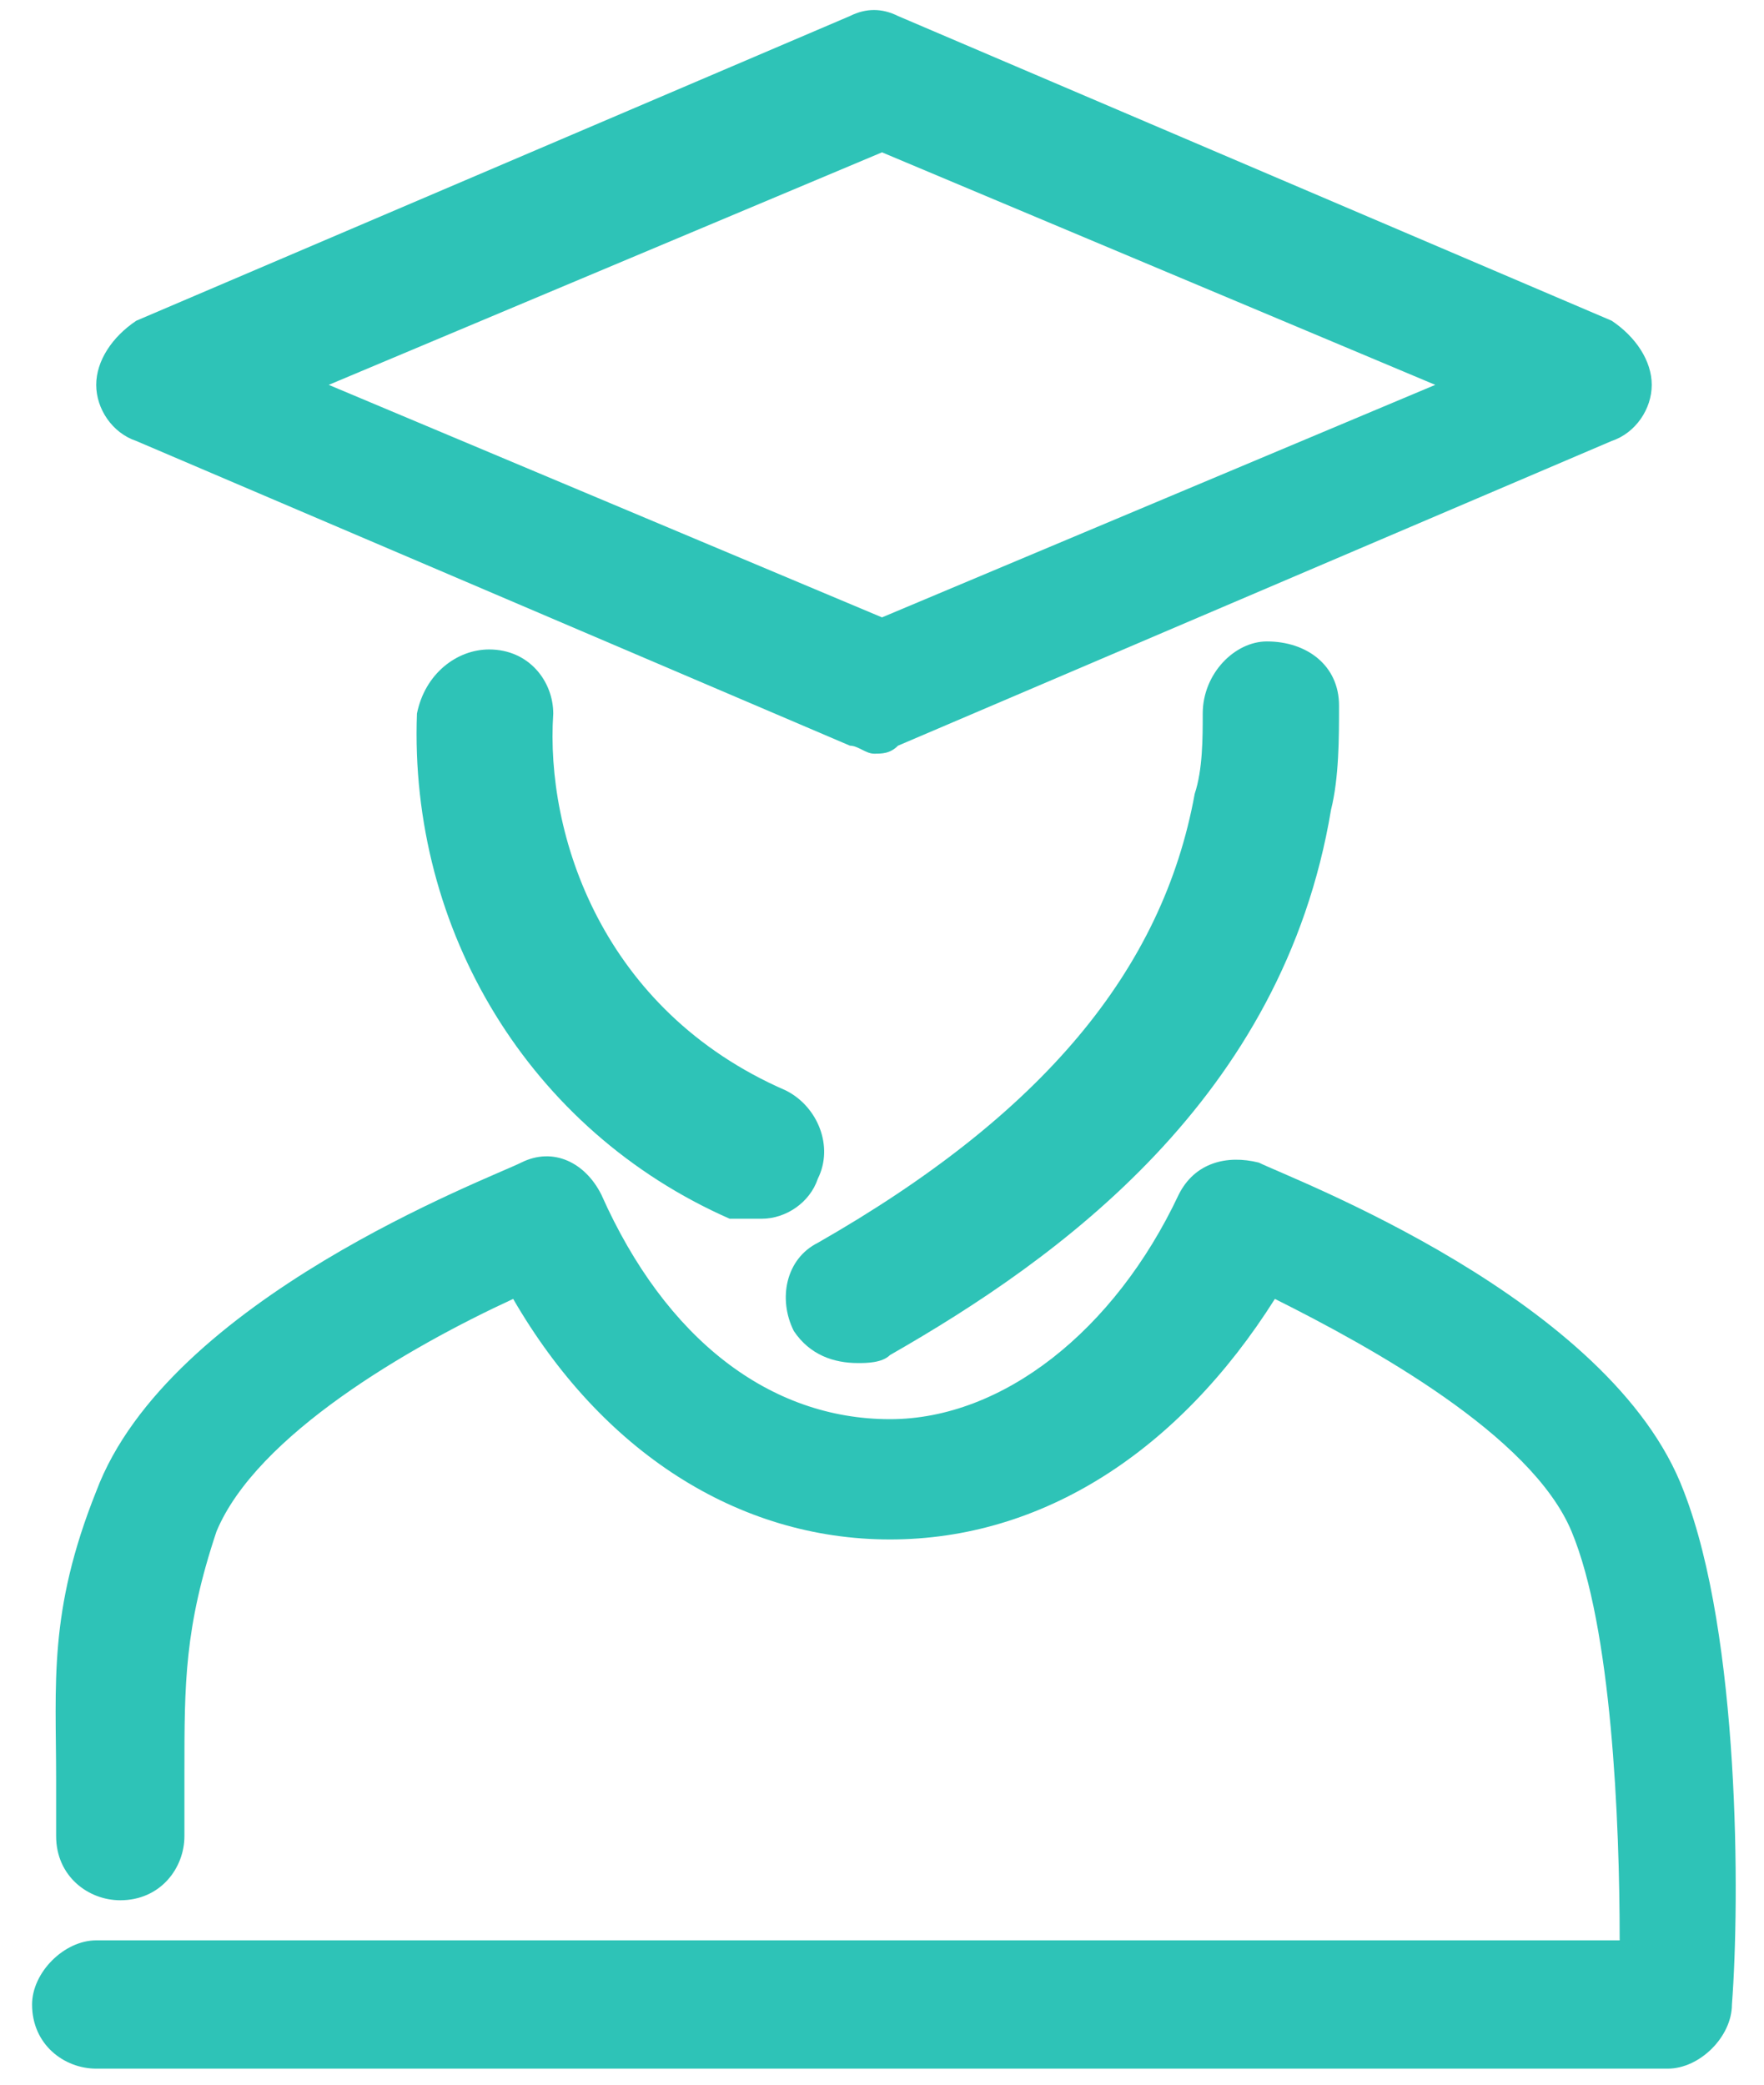
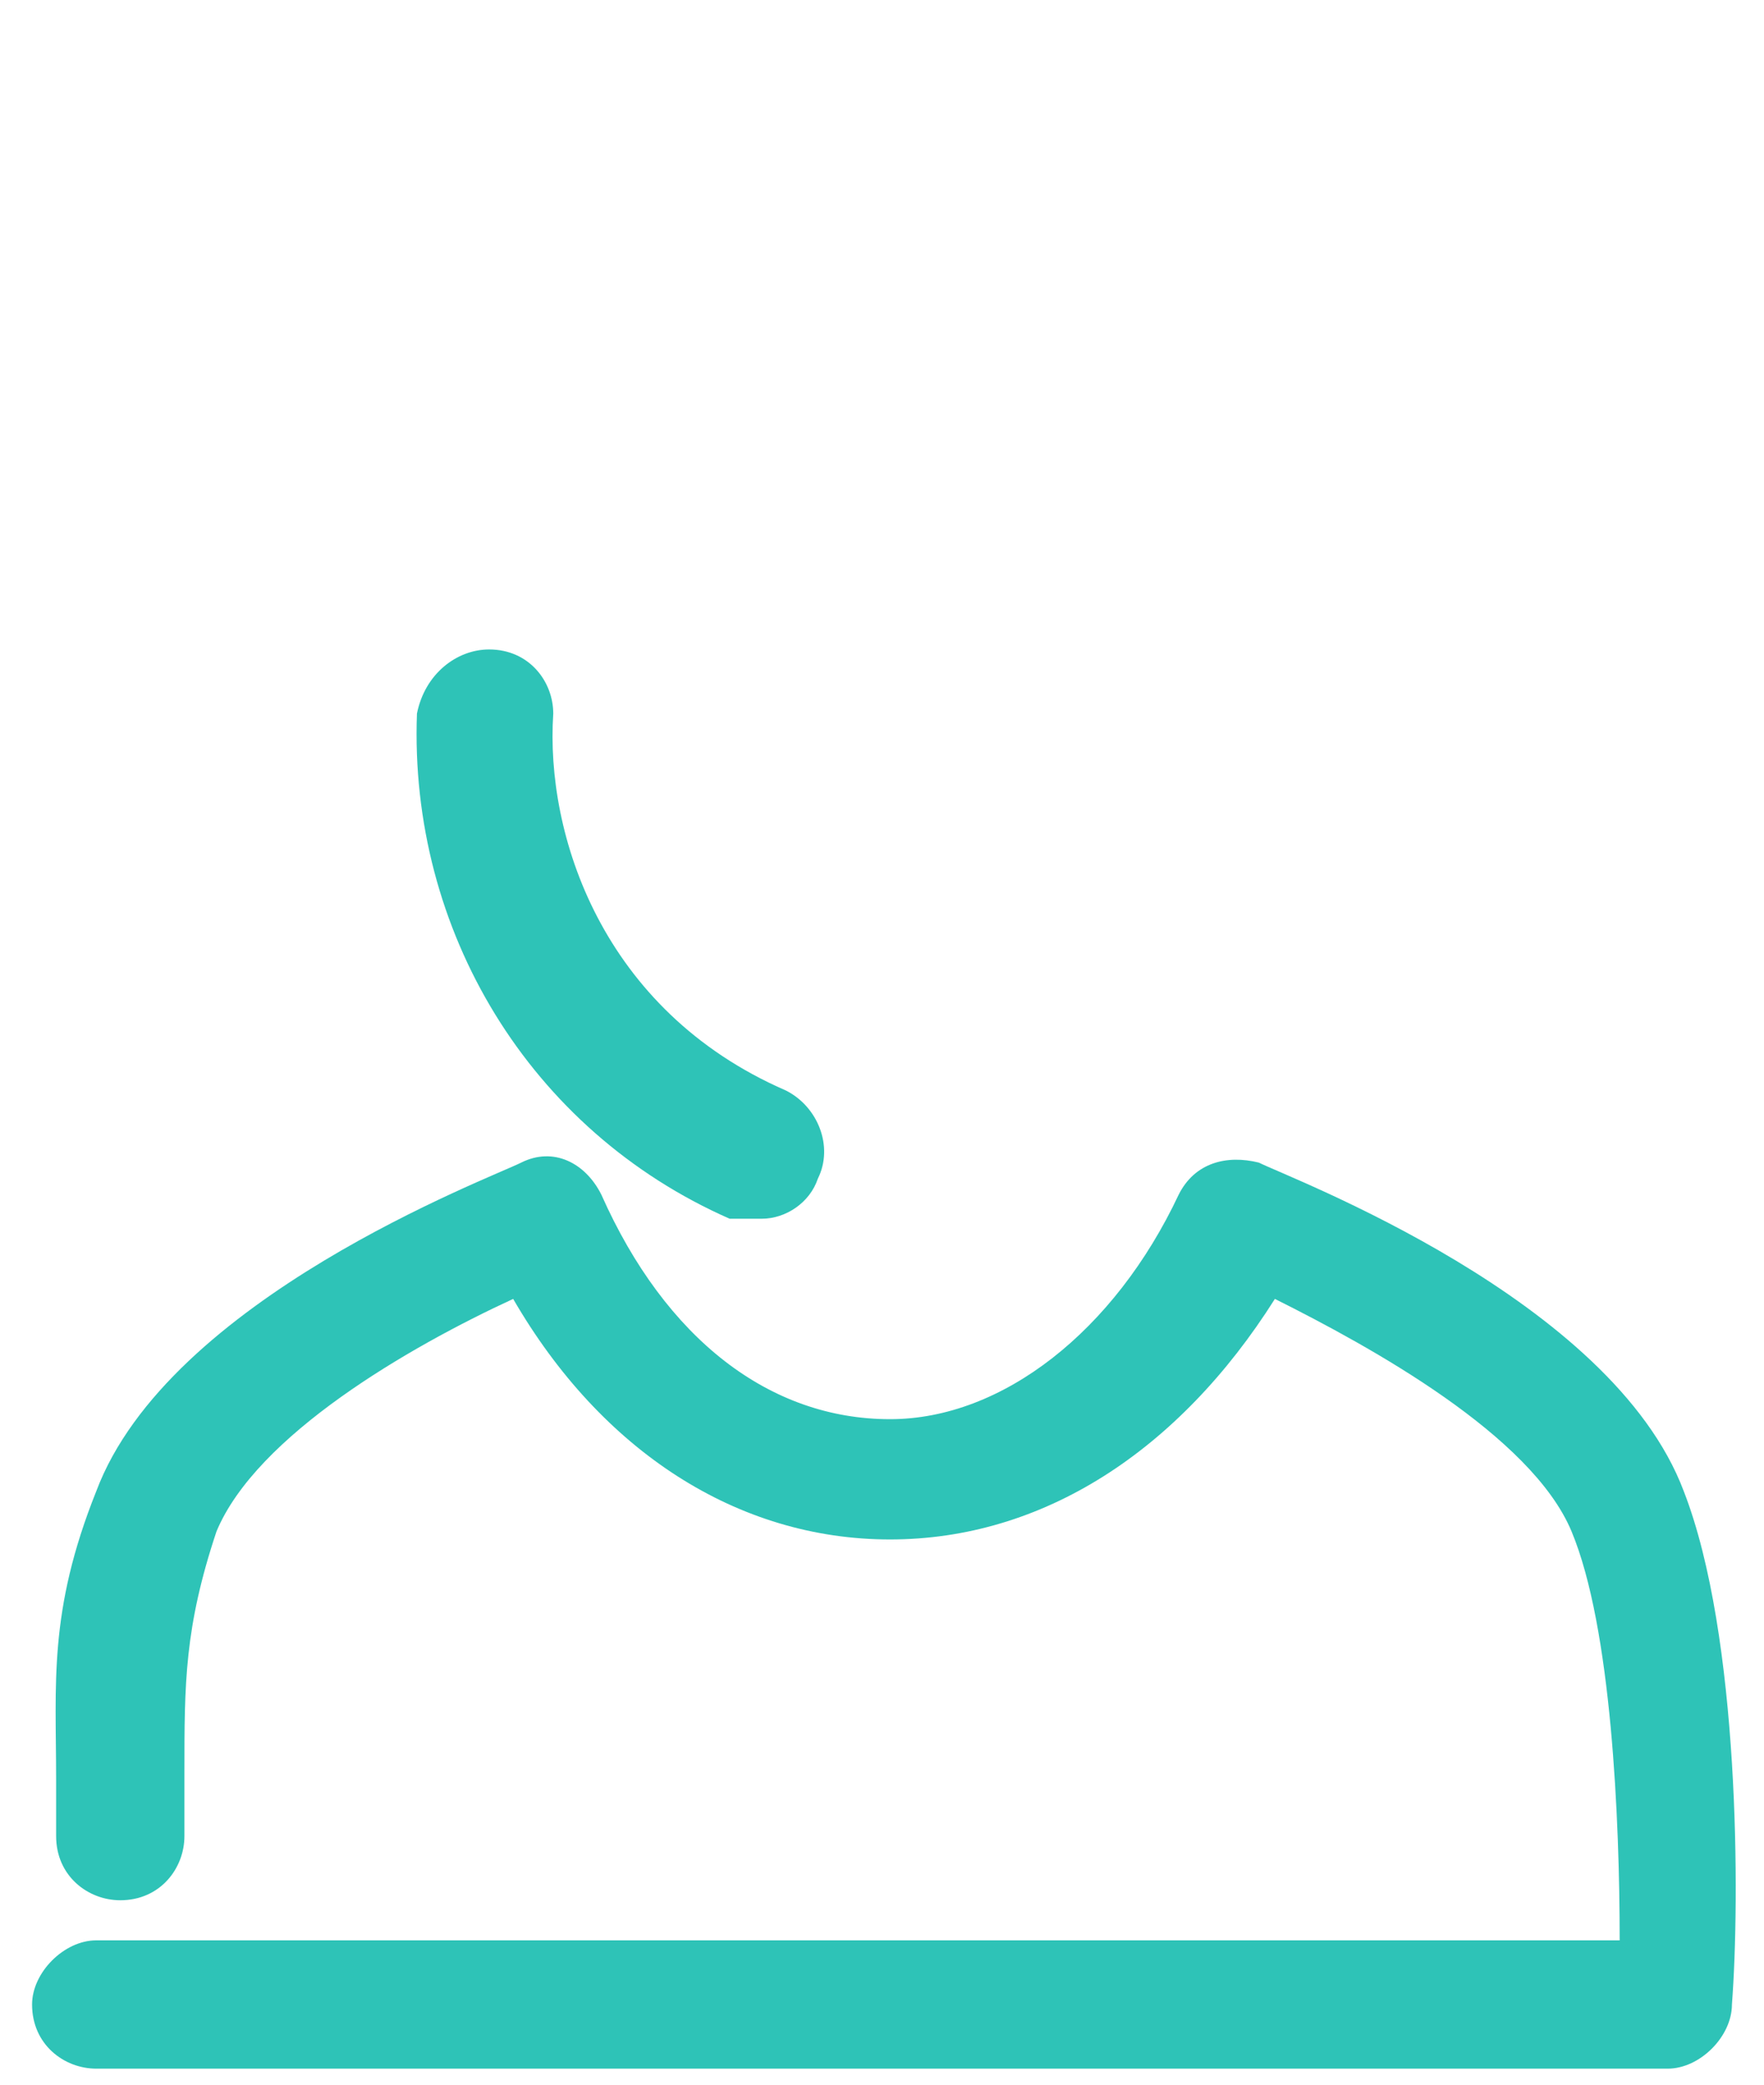
<svg xmlns="http://www.w3.org/2000/svg" version="1.1" id="Ebene_1" x="0px" y="0px" width="22px" height="26px" viewBox="0 0 22 26" style="enable-background:new 0 0 22 26;" xml:space="preserve">
  <style type="text/css">
	.st0{fill:#2EC3B7;}
</style>
-   <path class="st0" d="M10.7,17c0.1,0,0.3,0,0.4-0.1c2.1-1.2,4.9-3.2,5.5-6.8c0.1-0.4,0.1-0.9,0.1-1.3c0-0.5-0.4-0.8-0.9-0.8  C15.4,8,15,8.4,15,8.9c0,0.3,0,0.7-0.1,1c-0.4,2.2-1.9,4-4.7,5.6c-0.4,0.2-0.5,0.7-0.3,1.1C10.1,16.9,10.4,17,10.7,17z" />
  <path class="st0" d="M6.1,8.1c-0.4,0-0.8,0.3-0.9,0.8c-0.1,2.7,1.4,5.2,3.9,6.3c0.2,0,0.3,0,0.4,0c0.3,0,0.6-0.2,0.7-0.5c0.2-0.4,0-0.9-0.4-1.1  c-2.3-1-3-3.2-2.9-4.7C6.9,8.5,6.6,8.1,6.1,8.1z" />
  <path class="st0" d="M21,18.6c-0.9-2.4-4.9-3.9-5.3-4.1c-0.4-0.1-0.8,0-1,0.4c-0.8,1.7-2.2,2.8-3.6,2.8l0,0c-1.5,0-2.8-1-3.6-2.8  c-0.2-0.4-0.6-0.6-1-0.4c-0.4,0.2-4.4,1.7-5.3,4.1c-0.6,1.5-0.5,2.4-0.5,3.6c0,0.2,0,0.5,0,0.7c0,0.5,0.4,0.8,0.8,0.8  c0.5,0,0.8-0.4,0.8-0.8c0-0.3,0-0.5,0-0.8c0-1.1,0-1.8,0.4-3c0.5-1.2,2.4-2.3,3.7-2.9c1.1,1.9,2.8,3,4.7,3l0,0c1.9,0,3.6-1.1,4.8-3  c1.2,0.6,3.2,1.7,3.7,2.9c0.5,1.2,0.6,3.6,0.6,5.1h-19c-0.4,0-0.8,0.4-0.8,0.8c0,0.5,0.4,0.8,0.8,0.8h19.6c0.4,0,0.8-0.4,0.8-0.8  C21.7,23.7,21.7,20.4,21,18.6z" />
-   <path class="st0" d="M1.7,5.5l8.9,3.8c0.1,0,0.2,0.1,0.3,0.1s0.2,0,0.3-0.1l8.9-3.8c0.3-0.1,0.5-0.4,0.5-0.7c0-0.3-0.2-0.6-0.5-0.8l-8.9-3.8  c-0.2-0.1-0.4-0.1-0.6,0L1.7,4C1.4,4.2,1.2,4.5,1.2,4.8C1.2,5.1,1.4,5.4,1.7,5.5z M11,1.9l6.9,2.9L11,7.7L4.1,4.8L11,1.9z" />
</svg>